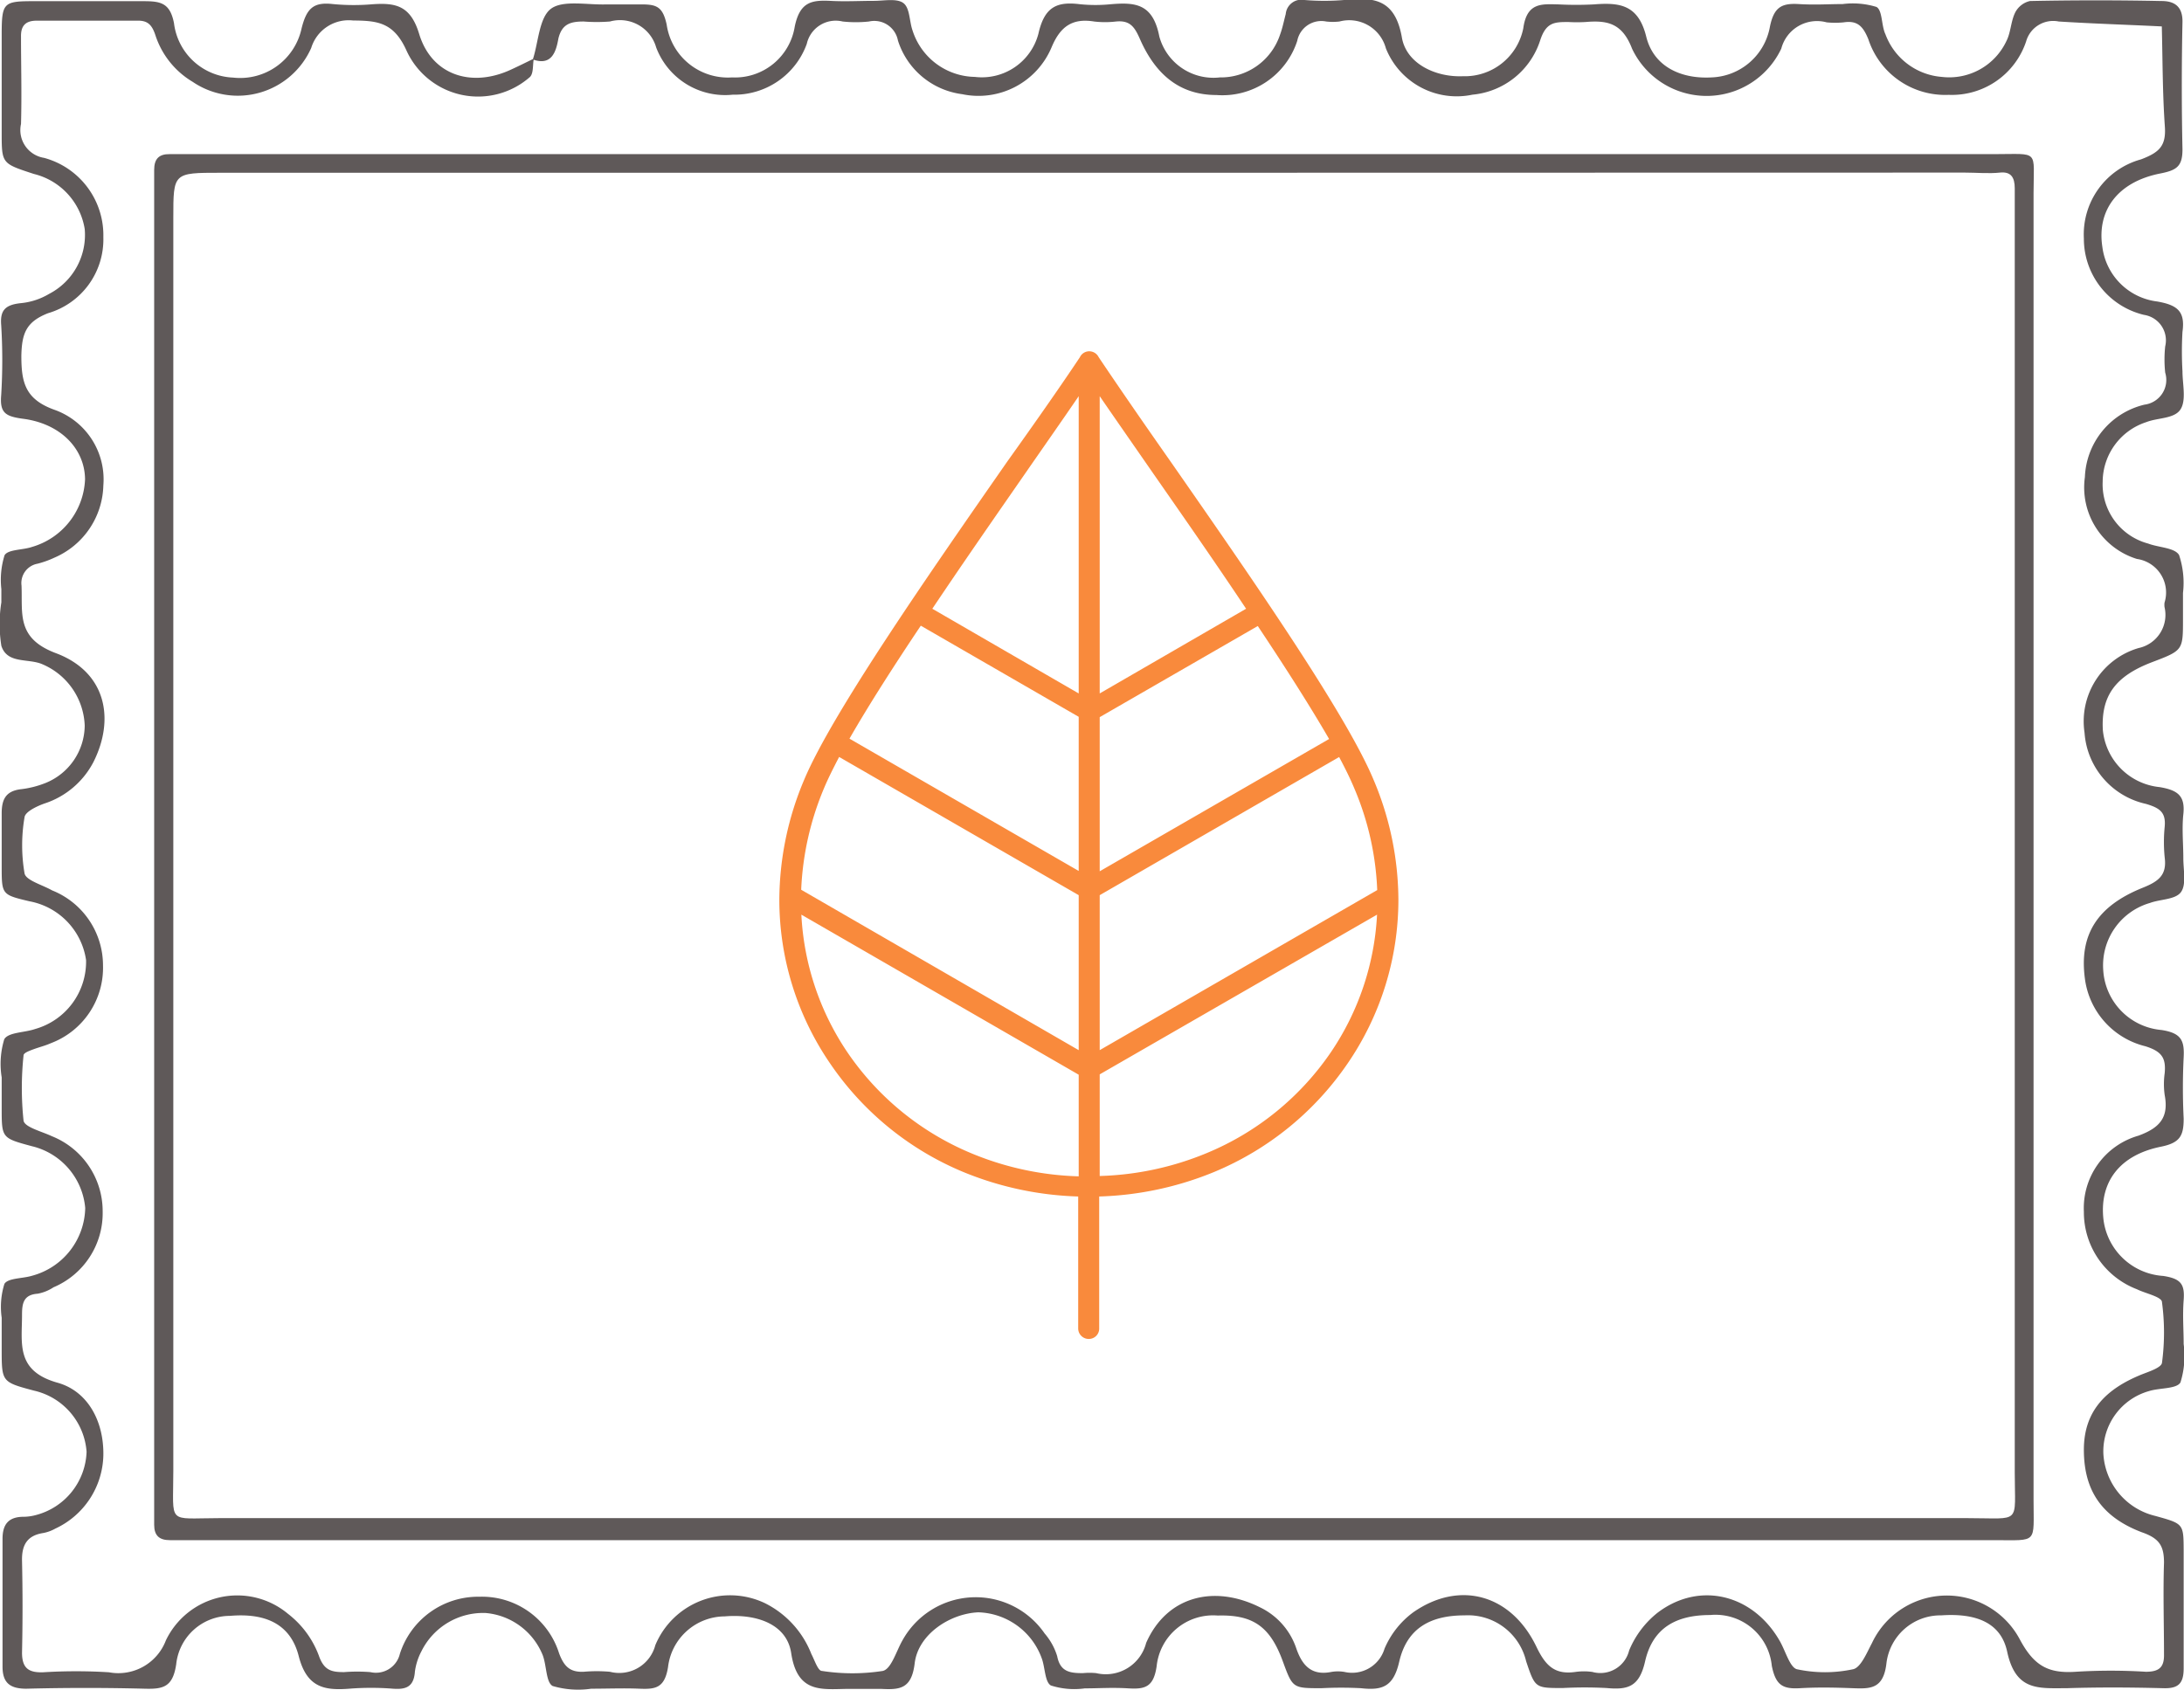
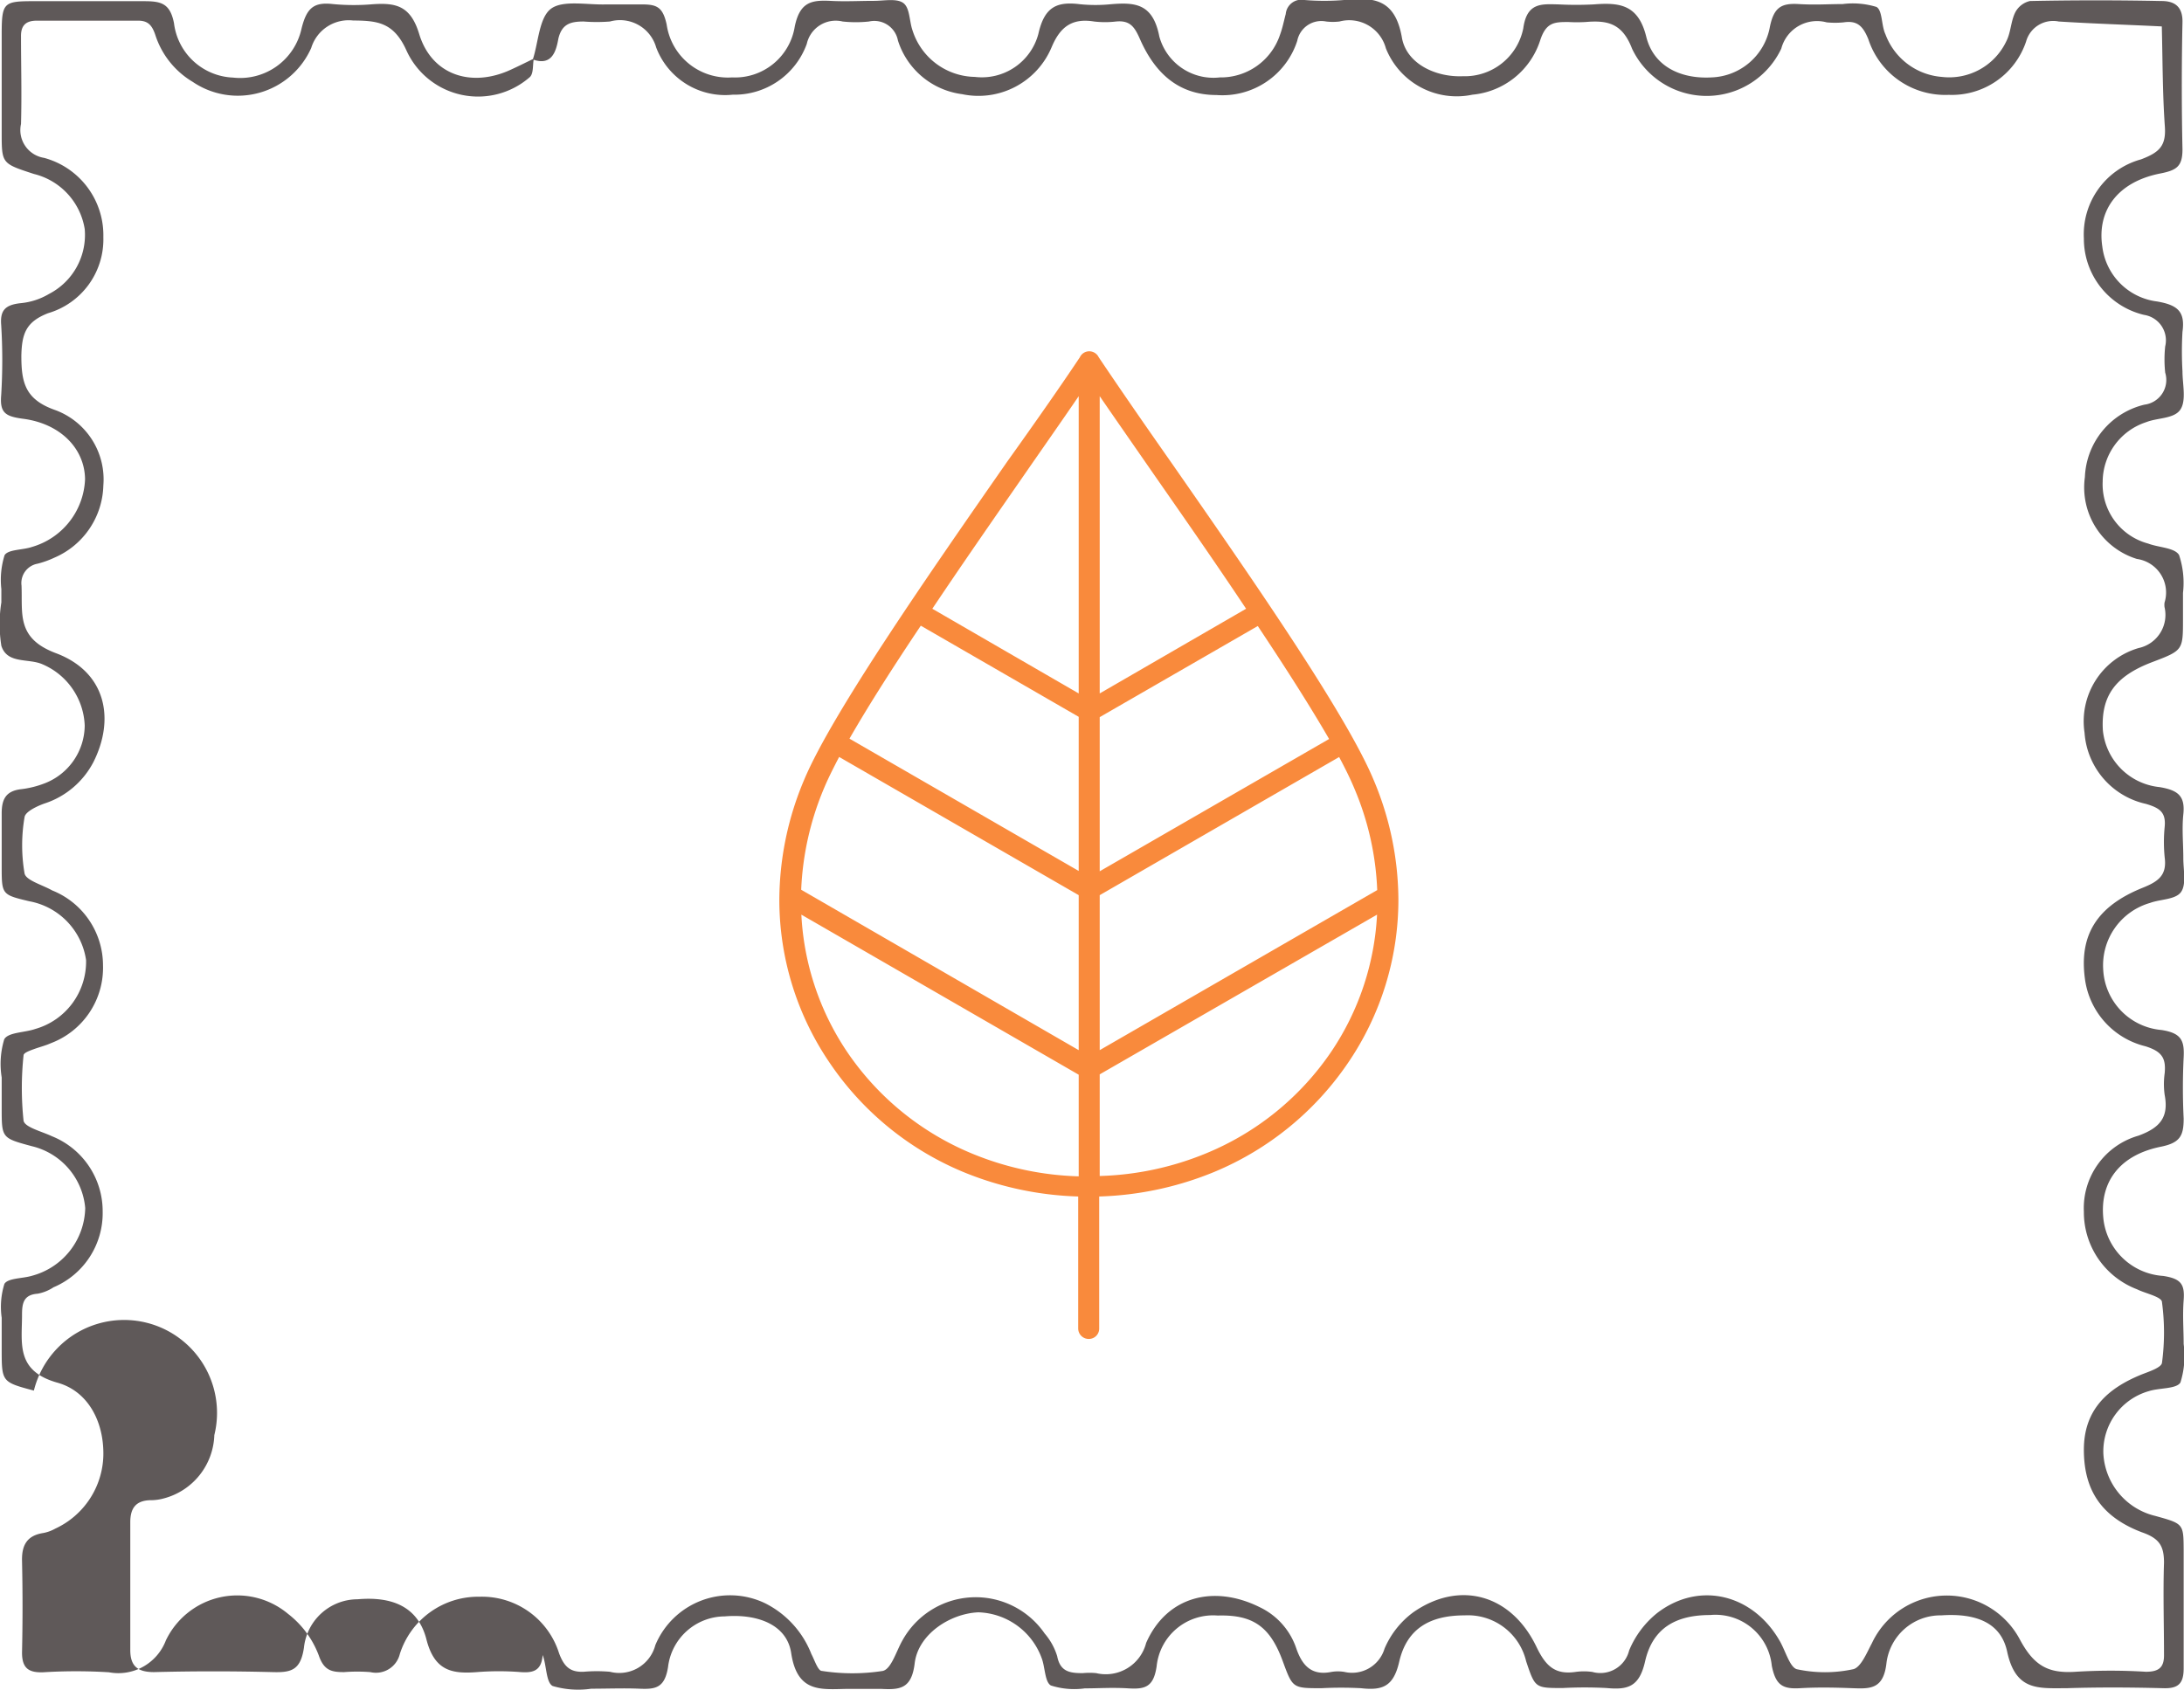
<svg xmlns="http://www.w3.org/2000/svg" viewBox="0 0 128.91 99.8">
  <defs>
    <style>.cls-1{fill:#5f5959;}.cls-2{fill:#f98a3c;fill-rule:evenodd;}</style>
  </defs>
  <title>Asset 2</title>
  <g id="Layer_2" data-name="Layer 2">
    <g id="contact">
-       <path class="cls-1" d="M31.45,3.51c.33-1,.37-2.48,1.08-3S34.68.3,35.79.26c.69,0,1.38,0,2.07,0,.89,0,1.26.13,1.49,1.19a3.65,3.65,0,0,0,3.86,3.12,3.57,3.57,0,0,0,3.7-3C47.21.11,47.91,0,49,.05c.86.05,1.73,0,2.59,0,.59,0,1.34-.16,1.73.13s.35,1.07.54,1.61a3.93,3.93,0,0,0,3.68,2.75A3.45,3.45,0,0,0,61.29,2C61.65.39,62.39.08,63.75.25a9.12,9.12,0,0,0,1.81,0C67,.13,68.05.2,68.43,2.16A3.31,3.31,0,0,0,72,4.57a3.68,3.68,0,0,0,3.55-2.51c.15-.4.23-.82.34-1.23A.93.93,0,0,1,77,0a14,14,0,0,0,2.33,0c1.73-.18,3-.08,3.41,2.18.25,1.58,2,2.39,3.61,2.32a3.52,3.52,0,0,0,3.56-2.82C90.12.13,91,.24,92,.26a20.4,20.4,0,0,0,2.07,0c1.52-.12,2.63,0,3.1,1.91.44,1.77,2.06,2.5,3.85,2.4a3.63,3.63,0,0,0,3.45-3c.24-1.16.7-1.39,1.7-1.33s1.72,0,2.59,0a4.76,4.76,0,0,1,2,.17c.36.21.28,1.1.53,1.62a3.87,3.87,0,0,0,3.32,2.51,3.73,3.73,0,0,0,3.82-2.12c.26-.51.26-1.17.52-1.69a1.31,1.31,0,0,1,.87-.67q3.89-.08,7.77,0c.74,0,1.25.31,1.23,1.25q-.08,3.76,0,7.51c0,1-.34,1.23-1.3,1.42-2.51.49-3.76,2.17-3.43,4.33a3.72,3.72,0,0,0,3.24,3.23c1.19.21,1.66.58,1.49,1.79a20.09,20.09,0,0,0,0,2.33c0,.77.24,1.73-.13,2.27s-1.34.47-2,.73a3.72,3.72,0,0,0-2.58,3.51,3.62,3.62,0,0,0,2.68,3.66c.63.24,1.57.24,1.83.68a5.2,5.2,0,0,1,.23,2.24c0,.51,0,1,0,1.55,0,1.84,0,1.84-1.84,2.54-2.17.83-3,2-2.89,4a3.74,3.74,0,0,0,3.35,3.37c1.07.18,1.52.51,1.4,1.61-.09.86,0,1.73,0,2.59,0,.69.19,1.55-.14,2s-1.21.41-1.83.64a3.83,3.83,0,0,0-2.76,3.91,3.77,3.77,0,0,0,3.44,3.59c1.17.18,1.36.62,1.31,1.61-.06,1.2-.06,2.41,0,3.62,0,1-.2,1.43-1.34,1.66-2.43.49-3.58,2.06-3.41,4.13a3.8,3.8,0,0,0,3.54,3.5c1.06.16,1.28.5,1.21,1.43s0,1.73,0,2.59a5.24,5.24,0,0,1-.19,2.27c-.23.39-1.23.31-1.86.51a3.7,3.7,0,0,0-2.69,3.68,4,4,0,0,0,3.07,3.69c1.66.46,1.66.46,1.67,2,0,2.33,0,4.66,0,7,0,.9-.32,1.2-1.21,1.17-1.9-.05-3.8-.06-5.69,0-1.66,0-3,.18-3.51-2.12-.36-1.77-1.87-2.32-3.9-2.18a3.21,3.21,0,0,0-3.23,2.8c-.17,1.56-.95,1.54-2,1.5s-2.07-.06-3.1,0-1.44-.18-1.67-1.32a3.34,3.34,0,0,0-3.64-3c-2,0-3.39.75-3.84,2.74-.34,1.49-1,1.69-2.27,1.57a24.86,24.86,0,0,0-2.59,0c-1.63,0-1.63,0-2.16-1.58a3.53,3.53,0,0,0-3.63-2.71c-2,0-3.4.74-3.86,2.73-.34,1.49-1,1.71-2.26,1.57a22.62,22.62,0,0,0-2.33,0c-1.7,0-1.7,0-2.28-1.58-.75-2.06-1.76-2.77-3.85-2.71a3.35,3.35,0,0,0-3.6,3c-.18,1.22-.68,1.36-1.66,1.3s-1.72,0-2.58,0a4.53,4.53,0,0,1-2-.17c-.36-.2-.34-1.06-.54-1.6a4.11,4.11,0,0,0-3.74-2.72c-1.67.07-3.55,1.29-3.76,3-.18,1.53-.88,1.58-2,1.52-.61,0-1.21,0-1.82,0-1.58,0-3.1.35-3.47-2.11-.25-1.69-2-2.33-3.92-2.17a3.39,3.39,0,0,0-3.35,3c-.2,1.23-.74,1.31-1.68,1.27s-1.9,0-2.85,0a5.32,5.32,0,0,1-2.28-.16c-.4-.22-.35-1.21-.59-1.83a4,4,0,0,0-3.37-2.48,4.06,4.06,0,0,0-3.78,2.25,3.57,3.57,0,0,0-.39,1.21c-.07,1-.64,1.07-1.42,1a16.47,16.47,0,0,0-2.33,0c-1.53.13-2.62,0-3.11-1.92s-2-2.55-4.07-2.37a3.19,3.19,0,0,0-3.16,2.86c-.2,1.34-.76,1.47-1.85,1.44-2.32-.06-4.66-.06-7,0-1,0-1.41-.38-1.4-1.34,0-2.5,0-5,0-7.51,0-.83.33-1.28,1.19-1.3a2.86,2.86,0,0,0,.77-.1,4,4,0,0,0,3-3.74A4,4,0,0,0,2,82.1C.09,81.59.1,81.59.1,79.61c0-.6,0-1.2,0-1.81a4.56,4.56,0,0,1,.16-2c.21-.35,1.07-.31,1.63-.48a4.23,4.23,0,0,0,3.14-4,4.12,4.12,0,0,0-3.15-3.65C.1,67.19.1,67.19.1,65.42c0-.61,0-1.21,0-1.81a5,5,0,0,1,.15-2.25c.23-.42,1.2-.39,1.83-.61a4.13,4.13,0,0,0,3-4.07,4.14,4.14,0,0,0-3.35-3.47C.1,52.82.1,52.82.1,51.13c0-1,0-2.07,0-3.11,0-.81.23-1.3,1.09-1.42a5.71,5.71,0,0,0,1.49-.37A3.69,3.69,0,0,0,5,42.84a4.1,4.1,0,0,0-2.49-3.62c-.83-.37-2.08,0-2.43-1.09a8.18,8.18,0,0,1,0-2.57c0-.26,0-.52,0-.78a4.87,4.87,0,0,1,.19-2c.21-.35,1.07-.3,1.62-.49a4.34,4.34,0,0,0,3.13-4C5,26.5,3.58,25,1.33,24.72c-1-.14-1.35-.34-1.26-1.39a33.63,33.63,0,0,0,0-4.14C0,18.33.3,18,1.21,17.9a4,4,0,0,0,1.69-.55A3.92,3.92,0,0,0,5,13.52a4,4,0,0,0-3-3.25C.11,9.65.1,9.67.1,7.84s0-4,0-5.95C.11.23.23.08,1.76.07c2.25,0,4.49,0,6.73,0,1,0,1.55.11,1.78,1.3a3.66,3.66,0,0,0,3.48,3.21,3.71,3.71,0,0,0,4.05-2.9C18.1.48,18.51.11,19.65.24A13,13,0,0,0,22,.25C23.35.16,24.23.32,24.74,2c.74,2.45,3.1,3.19,5.42,2.11.46-.21.9-.43,1.35-.65-.08.38,0,.92-.27,1.12A4.64,4.64,0,0,1,24,3c-.75-1.68-1.71-1.78-3.16-1.79a2.31,2.31,0,0,0-2.47,1.62,4.74,4.74,0,0,1-7,2,5,5,0,0,1-2.2-2.76c-.2-.6-.45-.86-1.05-.85-2,0-4,0-5.95,0-.64,0-.94.28-.93.93,0,1.72.05,3.45,0,5.17a1.66,1.66,0,0,0,1.36,2A4.73,4.73,0,0,1,6.1,14a4.54,4.54,0,0,1-3.26,4.49C1.53,19,1.29,19.7,1.26,21c0,1.6.23,2.59,2,3.21A4.36,4.36,0,0,1,6.1,28.66a4.77,4.77,0,0,1-2.88,4.26,5.66,5.66,0,0,1-1,.36,1.16,1.16,0,0,0-.95,1.29c.07,1.66-.32,3.12,2.05,4C6.28,39.69,6.79,42.47,5.51,45a5,5,0,0,1-2.89,2.44c-.45.16-1.12.48-1.17.8a9.81,9.81,0,0,0,0,3.33c.09.41,1.05.67,1.63,1a4.77,4.77,0,0,1,3,4.42A4.76,4.76,0,0,1,3,61.59c-.31.14-.64.22-1,.35s-.61.24-.61.37a18.34,18.34,0,0,0,0,3.85c.06.39,1.08.64,1.67.92a4.77,4.77,0,0,1,3,4.45A4.75,4.75,0,0,1,3.16,76a2.52,2.52,0,0,1-.94.38c-.84.06-.92.58-.92,1.25,0,1.68-.38,3.3,2.08,4,1.82.5,2.76,2.31,2.72,4.3a4.89,4.89,0,0,1-2.84,4.32,2.3,2.3,0,0,1-.72.26c-.94.15-1.26.71-1.24,1.63q.06,2.72,0,5.43c0,.92.39,1.19,1.25,1.16a31.39,31.39,0,0,1,3.88,0,3,3,0,0,0,3.36-1.88A4.67,4.67,0,0,1,17,95.28a5.58,5.58,0,0,1,1.81,2.44c.31.91.76,1,1.5,1a10,10,0,0,1,1.55,0,1.45,1.45,0,0,0,1.74-1.07,4.85,4.85,0,0,1,4.7-3.38A4.77,4.77,0,0,1,33,97.61c.3.8.66,1.12,1.45,1.09a8.91,8.91,0,0,1,1.55,0,2.2,2.2,0,0,0,2.68-1.57,4.78,4.78,0,0,1,6.47-2.48,5.64,5.64,0,0,1,2.74,3c.19.36.39,1,.62,1a11.73,11.73,0,0,0,3.6,0c.5-.12.79-1.16,1.15-1.79a4.94,4.94,0,0,1,8.4-.42,3.71,3.71,0,0,1,.74,1.34c.18.94.78,1,1.52,1a4.07,4.07,0,0,1,.78,0A2.46,2.46,0,0,0,67.65,97c1.21-2.76,4-3.46,6.71-2.11a4.16,4.16,0,0,1,2.16,2.45c.35,1,.9,1.6,2.06,1.37a2.27,2.27,0,0,1,.78,0,2,2,0,0,0,2.36-1.37,5.17,5.17,0,0,1,1.71-2.16c2.72-1.89,5.78-1.06,7.27,2.07.54,1.12,1.09,1.63,2.29,1.46a3.55,3.55,0,0,1,1,0,1.75,1.75,0,0,0,2.17-1.27,5.54,5.54,0,0,1,1.67-2.22c2.48-1.89,5.65-1.1,7.23,1.68.33.58.59,1.54,1,1.65a7.9,7.9,0,0,0,3.32,0c.46-.1.82-1,1.11-1.54a4.88,4.88,0,0,1,8.74-.2c.83,1.54,1.67,2,3.29,1.89a33.63,33.63,0,0,1,4.14,0c.76,0,1.08-.25,1.07-1,0-1.81-.06-3.63,0-5.44,0-1-.28-1.44-1.32-1.8C124,89.54,123,87.94,123,85.59s1.38-3.61,3.38-4.43c.45-.18,1.19-.41,1.23-.7a13.42,13.42,0,0,0,0-3.58c0-.32-1-.52-1.47-.76A4.87,4.87,0,0,1,123,71.54a4.45,4.45,0,0,1,3.22-4.49c1.26-.46,1.8-1.08,1.55-2.4a4.64,4.64,0,0,1,0-1.29c.08-.88-.15-1.28-1.14-1.59a4.73,4.73,0,0,1-3.57-4c-.34-2.56.7-4.27,3.42-5.36.92-.37,1.43-.74,1.29-1.79a9.12,9.12,0,0,1,0-1.81c.08-.86-.3-1.11-1.11-1.35a4.63,4.63,0,0,1-3.62-4.2,4.51,4.51,0,0,1,3.19-5,2,2,0,0,0,1.53-2.42,1.13,1.13,0,0,1,0-.26A2,2,0,0,0,126.13,33a4.42,4.42,0,0,1-3.07-4.83,4.58,4.58,0,0,1,3.52-4.28A1.47,1.47,0,0,0,127.8,22a7.3,7.3,0,0,1,0-1.55,1.52,1.52,0,0,0-1.25-1.86A4.62,4.62,0,0,1,123,14.08a4.59,4.59,0,0,1,3.37-4.67c1.08-.41,1.49-.79,1.41-1.94-.14-2-.13-3.94-.18-5.91-2-.1-4-.16-6.08-.29a1.66,1.66,0,0,0-1.93,1.18,4.62,4.62,0,0,1-4.57,3.15,4.77,4.77,0,0,1-4.74-3.28c-.32-.79-.66-1.12-1.46-1a5.16,5.16,0,0,1-1,0,2.18,2.18,0,0,0-2.68,1.55,4.87,4.87,0,0,1-8.81,0c-.58-1.51-1.46-1.68-2.75-1.57a8.85,8.85,0,0,1-1,0c-.81,0-1.32,0-1.67,1.08a4.65,4.65,0,0,1-4,3.21A4.5,4.5,0,0,1,81.8,2.85a2.24,2.24,0,0,0-2.74-1.58,3.39,3.39,0,0,1-.78,0,1.45,1.45,0,0,0-1.71,1.14,4.64,4.64,0,0,1-4.77,3.2c-2.31,0-3.66-1.38-4.5-3.27-.33-.76-.6-1.15-1.43-1.07a5.57,5.57,0,0,1-1.29,0c-1.29-.21-2,.3-2.51,1.52a4.68,4.68,0,0,1-5.28,2.77A4.59,4.59,0,0,1,53,2.39a1.42,1.42,0,0,0-1.71-1.12,7.3,7.3,0,0,1-1.55,0,1.75,1.75,0,0,0-2.12,1.32,4.54,4.54,0,0,1-4.37,3,4.35,4.35,0,0,1-4.52-2.79A2.22,2.22,0,0,0,36,1.27a10,10,0,0,1-1.55,0c-.77,0-1.28.14-1.49,1C32.83,3,32.59,3.92,31.45,3.51Z" />
-       <path class="cls-1" d="M64.89,9.1H117.7c2.71,0,2.33-.3,2.33,2.31q0,38.58,0,77.14c0,2.62.28,2.38-2.32,2.38H11.32c-.43,0-.86,0-1.29,0-.65,0-.93-.29-.93-.91V11.58c0-.52,0-1,0-1.55,0-.66.29-.94.92-.93H64.89Zm-.4,1.1H13c-2.77,0-2.77,0-2.77,2.65q0,37,0,74c0,3.21-.4,2.78,2.68,2.78q51.63,0,103.25,0c3.18,0,2.76.41,2.76-2.7q0-37.12,0-74.26c0-.52,0-1,0-1.55,0-.66-.23-1-.88-.93s-1.38,0-2.07,0Z" />
+       <path class="cls-1" d="M31.45,3.51c.33-1,.37-2.48,1.08-3S34.68.3,35.79.26c.69,0,1.38,0,2.07,0,.89,0,1.26.13,1.49,1.19a3.65,3.65,0,0,0,3.86,3.12,3.57,3.57,0,0,0,3.7-3C47.21.11,47.91,0,49,.05c.86.05,1.73,0,2.59,0,.59,0,1.34-.16,1.73.13s.35,1.07.54,1.61a3.93,3.93,0,0,0,3.68,2.75A3.45,3.45,0,0,0,61.29,2C61.65.39,62.39.08,63.75.25a9.12,9.12,0,0,0,1.81,0C67,.13,68.05.2,68.43,2.16A3.31,3.31,0,0,0,72,4.57a3.68,3.68,0,0,0,3.55-2.51c.15-.4.23-.82.34-1.23A.93.93,0,0,1,77,0a14,14,0,0,0,2.33,0c1.73-.18,3-.08,3.41,2.18.25,1.58,2,2.39,3.61,2.32a3.52,3.52,0,0,0,3.56-2.82C90.12.13,91,.24,92,.26a20.4,20.4,0,0,0,2.07,0c1.52-.12,2.63,0,3.1,1.91.44,1.77,2.06,2.5,3.85,2.4a3.63,3.63,0,0,0,3.45-3c.24-1.16.7-1.39,1.7-1.33s1.72,0,2.59,0a4.76,4.76,0,0,1,2,.17c.36.21.28,1.1.53,1.62a3.87,3.87,0,0,0,3.32,2.51,3.73,3.73,0,0,0,3.82-2.12c.26-.51.26-1.17.52-1.69a1.31,1.31,0,0,1,.87-.67q3.89-.08,7.77,0c.74,0,1.25.31,1.23,1.25q-.08,3.76,0,7.51c0,1-.34,1.23-1.3,1.42-2.51.49-3.76,2.17-3.43,4.33a3.72,3.72,0,0,0,3.24,3.23c1.19.21,1.66.58,1.49,1.79a20.09,20.09,0,0,0,0,2.33c0,.77.24,1.73-.13,2.27s-1.34.47-2,.73a3.72,3.72,0,0,0-2.58,3.51,3.62,3.62,0,0,0,2.68,3.66c.63.24,1.57.24,1.83.68a5.2,5.2,0,0,1,.23,2.24c0,.51,0,1,0,1.55,0,1.84,0,1.84-1.84,2.54-2.17.83-3,2-2.89,4a3.74,3.74,0,0,0,3.35,3.37c1.07.18,1.52.51,1.4,1.61-.09.86,0,1.73,0,2.59,0,.69.19,1.55-.14,2s-1.21.41-1.83.64a3.83,3.83,0,0,0-2.76,3.91,3.77,3.77,0,0,0,3.44,3.59c1.17.18,1.36.62,1.31,1.61-.06,1.2-.06,2.41,0,3.62,0,1-.2,1.43-1.34,1.66-2.43.49-3.58,2.06-3.41,4.13a3.8,3.8,0,0,0,3.54,3.5c1.06.16,1.28.5,1.21,1.43s0,1.73,0,2.59a5.24,5.24,0,0,1-.19,2.27c-.23.39-1.23.31-1.86.51a3.7,3.7,0,0,0-2.69,3.68,4,4,0,0,0,3.07,3.69c1.66.46,1.66.46,1.67,2,0,2.33,0,4.66,0,7,0,.9-.32,1.2-1.21,1.17-1.9-.05-3.8-.06-5.69,0-1.66,0-3,.18-3.51-2.12-.36-1.77-1.87-2.32-3.9-2.18a3.21,3.21,0,0,0-3.23,2.8c-.17,1.56-.95,1.54-2,1.5s-2.07-.06-3.1,0-1.44-.18-1.67-1.32a3.34,3.34,0,0,0-3.64-3c-2,0-3.39.75-3.84,2.74-.34,1.49-1,1.69-2.27,1.57a24.86,24.86,0,0,0-2.59,0c-1.63,0-1.63,0-2.16-1.58a3.53,3.53,0,0,0-3.63-2.71c-2,0-3.4.74-3.86,2.73-.34,1.49-1,1.71-2.26,1.57a22.62,22.62,0,0,0-2.33,0c-1.7,0-1.7,0-2.28-1.58-.75-2.06-1.76-2.77-3.85-2.71a3.35,3.35,0,0,0-3.6,3c-.18,1.22-.68,1.36-1.66,1.3s-1.72,0-2.58,0a4.53,4.53,0,0,1-2-.17c-.36-.2-.34-1.06-.54-1.6a4.11,4.11,0,0,0-3.74-2.72c-1.67.07-3.55,1.29-3.76,3-.18,1.53-.88,1.58-2,1.52-.61,0-1.21,0-1.82,0-1.58,0-3.1.35-3.47-2.11-.25-1.69-2-2.33-3.92-2.17a3.39,3.39,0,0,0-3.35,3c-.2,1.23-.74,1.31-1.68,1.27s-1.9,0-2.85,0a5.32,5.32,0,0,1-2.28-.16c-.4-.22-.35-1.21-.59-1.83c-.07,1-.64,1.07-1.42,1a16.47,16.47,0,0,0-2.33,0c-1.53.13-2.62,0-3.11-1.92s-2-2.55-4.07-2.37a3.19,3.19,0,0,0-3.16,2.86c-.2,1.34-.76,1.47-1.85,1.44-2.32-.06-4.66-.06-7,0-1,0-1.41-.38-1.4-1.34,0-2.5,0-5,0-7.51,0-.83.33-1.28,1.19-1.3a2.86,2.86,0,0,0,.77-.1,4,4,0,0,0,3-3.74A4,4,0,0,0,2,82.1C.09,81.59.1,81.59.1,79.61c0-.6,0-1.2,0-1.81a4.56,4.56,0,0,1,.16-2c.21-.35,1.07-.31,1.63-.48a4.23,4.23,0,0,0,3.14-4,4.12,4.12,0,0,0-3.15-3.65C.1,67.19.1,67.19.1,65.42c0-.61,0-1.21,0-1.81a5,5,0,0,1,.15-2.25c.23-.42,1.2-.39,1.83-.61a4.13,4.13,0,0,0,3-4.07,4.14,4.14,0,0,0-3.35-3.47C.1,52.82.1,52.82.1,51.13c0-1,0-2.07,0-3.11,0-.81.23-1.3,1.09-1.42a5.71,5.71,0,0,0,1.49-.37A3.69,3.69,0,0,0,5,42.84a4.1,4.1,0,0,0-2.49-3.62c-.83-.37-2.08,0-2.43-1.09a8.18,8.18,0,0,1,0-2.57c0-.26,0-.52,0-.78a4.87,4.87,0,0,1,.19-2c.21-.35,1.07-.3,1.62-.49a4.34,4.34,0,0,0,3.13-4C5,26.5,3.58,25,1.33,24.72c-1-.14-1.35-.34-1.26-1.39a33.63,33.63,0,0,0,0-4.14C0,18.33.3,18,1.21,17.9a4,4,0,0,0,1.69-.55A3.92,3.92,0,0,0,5,13.52a4,4,0,0,0-3-3.25C.11,9.65.1,9.67.1,7.84s0-4,0-5.95C.11.23.23.08,1.76.07c2.25,0,4.49,0,6.73,0,1,0,1.55.11,1.78,1.3a3.66,3.66,0,0,0,3.48,3.21,3.71,3.71,0,0,0,4.05-2.9C18.1.48,18.51.11,19.65.24A13,13,0,0,0,22,.25C23.35.16,24.23.32,24.74,2c.74,2.45,3.1,3.19,5.42,2.11.46-.21.9-.43,1.35-.65-.08.38,0,.92-.27,1.12A4.64,4.64,0,0,1,24,3c-.75-1.68-1.71-1.78-3.16-1.79a2.31,2.31,0,0,0-2.47,1.62,4.74,4.74,0,0,1-7,2,5,5,0,0,1-2.2-2.76c-.2-.6-.45-.86-1.05-.85-2,0-4,0-5.95,0-.64,0-.94.28-.93.93,0,1.72.05,3.45,0,5.17a1.66,1.66,0,0,0,1.36,2A4.73,4.73,0,0,1,6.1,14a4.54,4.54,0,0,1-3.26,4.49C1.53,19,1.29,19.7,1.26,21c0,1.6.23,2.59,2,3.21A4.36,4.36,0,0,1,6.1,28.66a4.77,4.77,0,0,1-2.88,4.26,5.66,5.66,0,0,1-1,.36,1.16,1.16,0,0,0-.95,1.29c.07,1.66-.32,3.12,2.05,4C6.28,39.69,6.79,42.47,5.51,45a5,5,0,0,1-2.89,2.44c-.45.16-1.12.48-1.17.8a9.81,9.81,0,0,0,0,3.33c.09.41,1.05.67,1.63,1a4.77,4.77,0,0,1,3,4.42A4.76,4.76,0,0,1,3,61.59c-.31.14-.64.22-1,.35s-.61.24-.61.37a18.34,18.34,0,0,0,0,3.85c.06.39,1.08.64,1.67.92a4.77,4.77,0,0,1,3,4.45A4.75,4.75,0,0,1,3.16,76a2.52,2.52,0,0,1-.94.38c-.84.06-.92.58-.92,1.25,0,1.68-.38,3.3,2.08,4,1.82.5,2.76,2.31,2.72,4.3a4.89,4.89,0,0,1-2.84,4.32,2.3,2.3,0,0,1-.72.26c-.94.15-1.26.71-1.24,1.63q.06,2.72,0,5.43c0,.92.39,1.19,1.25,1.16a31.39,31.39,0,0,1,3.88,0,3,3,0,0,0,3.36-1.88A4.67,4.67,0,0,1,17,95.28a5.58,5.58,0,0,1,1.81,2.44c.31.91.76,1,1.5,1a10,10,0,0,1,1.55,0,1.45,1.45,0,0,0,1.74-1.07,4.85,4.85,0,0,1,4.7-3.38A4.77,4.77,0,0,1,33,97.61c.3.8.66,1.12,1.45,1.09a8.91,8.91,0,0,1,1.55,0,2.2,2.2,0,0,0,2.68-1.57,4.78,4.78,0,0,1,6.47-2.48,5.64,5.64,0,0,1,2.74,3c.19.36.39,1,.62,1a11.73,11.73,0,0,0,3.6,0c.5-.12.79-1.16,1.15-1.79a4.94,4.94,0,0,1,8.4-.42,3.71,3.71,0,0,1,.74,1.34c.18.94.78,1,1.52,1a4.07,4.07,0,0,1,.78,0A2.46,2.46,0,0,0,67.65,97c1.21-2.76,4-3.46,6.71-2.11a4.16,4.16,0,0,1,2.16,2.45c.35,1,.9,1.6,2.06,1.37a2.27,2.27,0,0,1,.78,0,2,2,0,0,0,2.36-1.37,5.17,5.17,0,0,1,1.71-2.16c2.72-1.89,5.78-1.06,7.27,2.07.54,1.12,1.09,1.63,2.29,1.46a3.55,3.55,0,0,1,1,0,1.75,1.75,0,0,0,2.17-1.27,5.54,5.54,0,0,1,1.67-2.22c2.48-1.89,5.65-1.1,7.23,1.68.33.58.59,1.54,1,1.65a7.9,7.9,0,0,0,3.32,0c.46-.1.82-1,1.11-1.54a4.88,4.88,0,0,1,8.74-.2c.83,1.54,1.67,2,3.29,1.89a33.63,33.63,0,0,1,4.14,0c.76,0,1.08-.25,1.07-1,0-1.81-.06-3.63,0-5.44,0-1-.28-1.44-1.32-1.8C124,89.54,123,87.94,123,85.59s1.38-3.61,3.38-4.43c.45-.18,1.19-.41,1.23-.7a13.42,13.42,0,0,0,0-3.58c0-.32-1-.52-1.47-.76A4.87,4.87,0,0,1,123,71.54a4.45,4.45,0,0,1,3.22-4.49c1.26-.46,1.8-1.08,1.55-2.4a4.64,4.64,0,0,1,0-1.29c.08-.88-.15-1.28-1.14-1.59a4.73,4.73,0,0,1-3.57-4c-.34-2.56.7-4.27,3.42-5.36.92-.37,1.43-.74,1.29-1.79a9.12,9.12,0,0,1,0-1.81c.08-.86-.3-1.11-1.11-1.35a4.63,4.63,0,0,1-3.62-4.2,4.51,4.51,0,0,1,3.19-5,2,2,0,0,0,1.53-2.42,1.13,1.13,0,0,1,0-.26A2,2,0,0,0,126.13,33a4.42,4.42,0,0,1-3.07-4.83,4.58,4.58,0,0,1,3.52-4.28A1.47,1.47,0,0,0,127.8,22a7.3,7.3,0,0,1,0-1.55,1.52,1.52,0,0,0-1.25-1.86A4.62,4.62,0,0,1,123,14.08a4.59,4.59,0,0,1,3.37-4.67c1.08-.41,1.49-.79,1.41-1.94-.14-2-.13-3.94-.18-5.91-2-.1-4-.16-6.08-.29a1.66,1.66,0,0,0-1.93,1.18,4.62,4.62,0,0,1-4.57,3.15,4.77,4.77,0,0,1-4.74-3.28c-.32-.79-.66-1.12-1.46-1a5.16,5.16,0,0,1-1,0,2.18,2.18,0,0,0-2.68,1.55,4.87,4.87,0,0,1-8.81,0c-.58-1.51-1.46-1.68-2.75-1.57a8.85,8.85,0,0,1-1,0c-.81,0-1.32,0-1.67,1.08a4.65,4.65,0,0,1-4,3.21A4.5,4.5,0,0,1,81.8,2.85a2.24,2.24,0,0,0-2.74-1.58,3.39,3.39,0,0,1-.78,0,1.45,1.45,0,0,0-1.71,1.14,4.64,4.64,0,0,1-4.77,3.2c-2.31,0-3.66-1.38-4.5-3.27-.33-.76-.6-1.15-1.43-1.07a5.57,5.57,0,0,1-1.29,0c-1.29-.21-2,.3-2.51,1.52a4.68,4.68,0,0,1-5.28,2.77A4.59,4.59,0,0,1,53,2.39a1.42,1.42,0,0,0-1.71-1.12,7.3,7.3,0,0,1-1.55,0,1.75,1.75,0,0,0-2.12,1.32,4.54,4.54,0,0,1-4.37,3,4.35,4.35,0,0,1-4.52-2.79A2.22,2.22,0,0,0,36,1.27a10,10,0,0,1-1.55,0c-.77,0-1.28.14-1.49,1C32.83,3,32.59,3.92,31.45,3.51Z" />
      <path class="cls-2" d="M63.67,23.39c-.92,1.35-2,2.89-3.15,4.55-1.74,2.51-3.67,5.28-5.49,8l8.64,5V23.39Zm0,29.46L49.53,44.69c-.36.69-.67,1.31-.89,1.84a17.26,17.26,0,0,0-1.35,6L63.67,62V52.85ZM50.14,43.61c1.1-1.92,2.58-4.24,4.21-6.67l9.32,5.38v9.1L50.14,43.61ZM47.3,54l16.37,9.45v6a17.73,17.73,0,0,1-6.31-1.35A16.53,16.53,0,0,1,50,62.1,15.93,15.93,0,0,1,47.3,54Zm17.61-2.56,13.54-7.81c-1.11-1.92-2.59-4.24-4.21-6.67l-9.33,5.38v9.1Zm14.14-6.73c.37.69.67,1.31.89,1.84a17,17,0,0,1,1.35,6L64.91,62V52.85l14.14-8.16Zm-14.14-3.8V23.39c.92,1.34,2,2.89,3.15,4.55,1.74,2.5,3.68,5.28,5.49,8l-8.64,5ZM81.28,54,64.91,63.43v6a17.73,17.73,0,0,0,6.31-1.35,16.51,16.51,0,0,0,7.33-5.95A15.92,15.92,0,0,0,81.28,54ZM63.74,21.09a.61.61,0,0,1,.55-.35.62.62,0,0,1,.56.35c1,1.49,2.51,3.69,4.23,6.14,4.53,6.51,10.36,14.87,12,18.82a18.3,18.3,0,0,1,1.46,7.09,17.09,17.09,0,0,1-3,9.65,17.8,17.8,0,0,1-7.87,6.4,19.28,19.28,0,0,1-6.79,1.45v7.79a.61.61,0,0,1-.62.62.62.62,0,0,1-.62-.62V70.64a19.28,19.28,0,0,1-6.79-1.45A17.72,17.72,0,0,1,49,62.79a17.1,17.1,0,0,1-3-9.65,18.3,18.3,0,0,1,1.46-7.09c1.65-3.95,7.48-12.31,12-18.81C61.22,24.78,62.75,22.58,63.74,21.09Z" />
    </g>
  </g>
</svg>